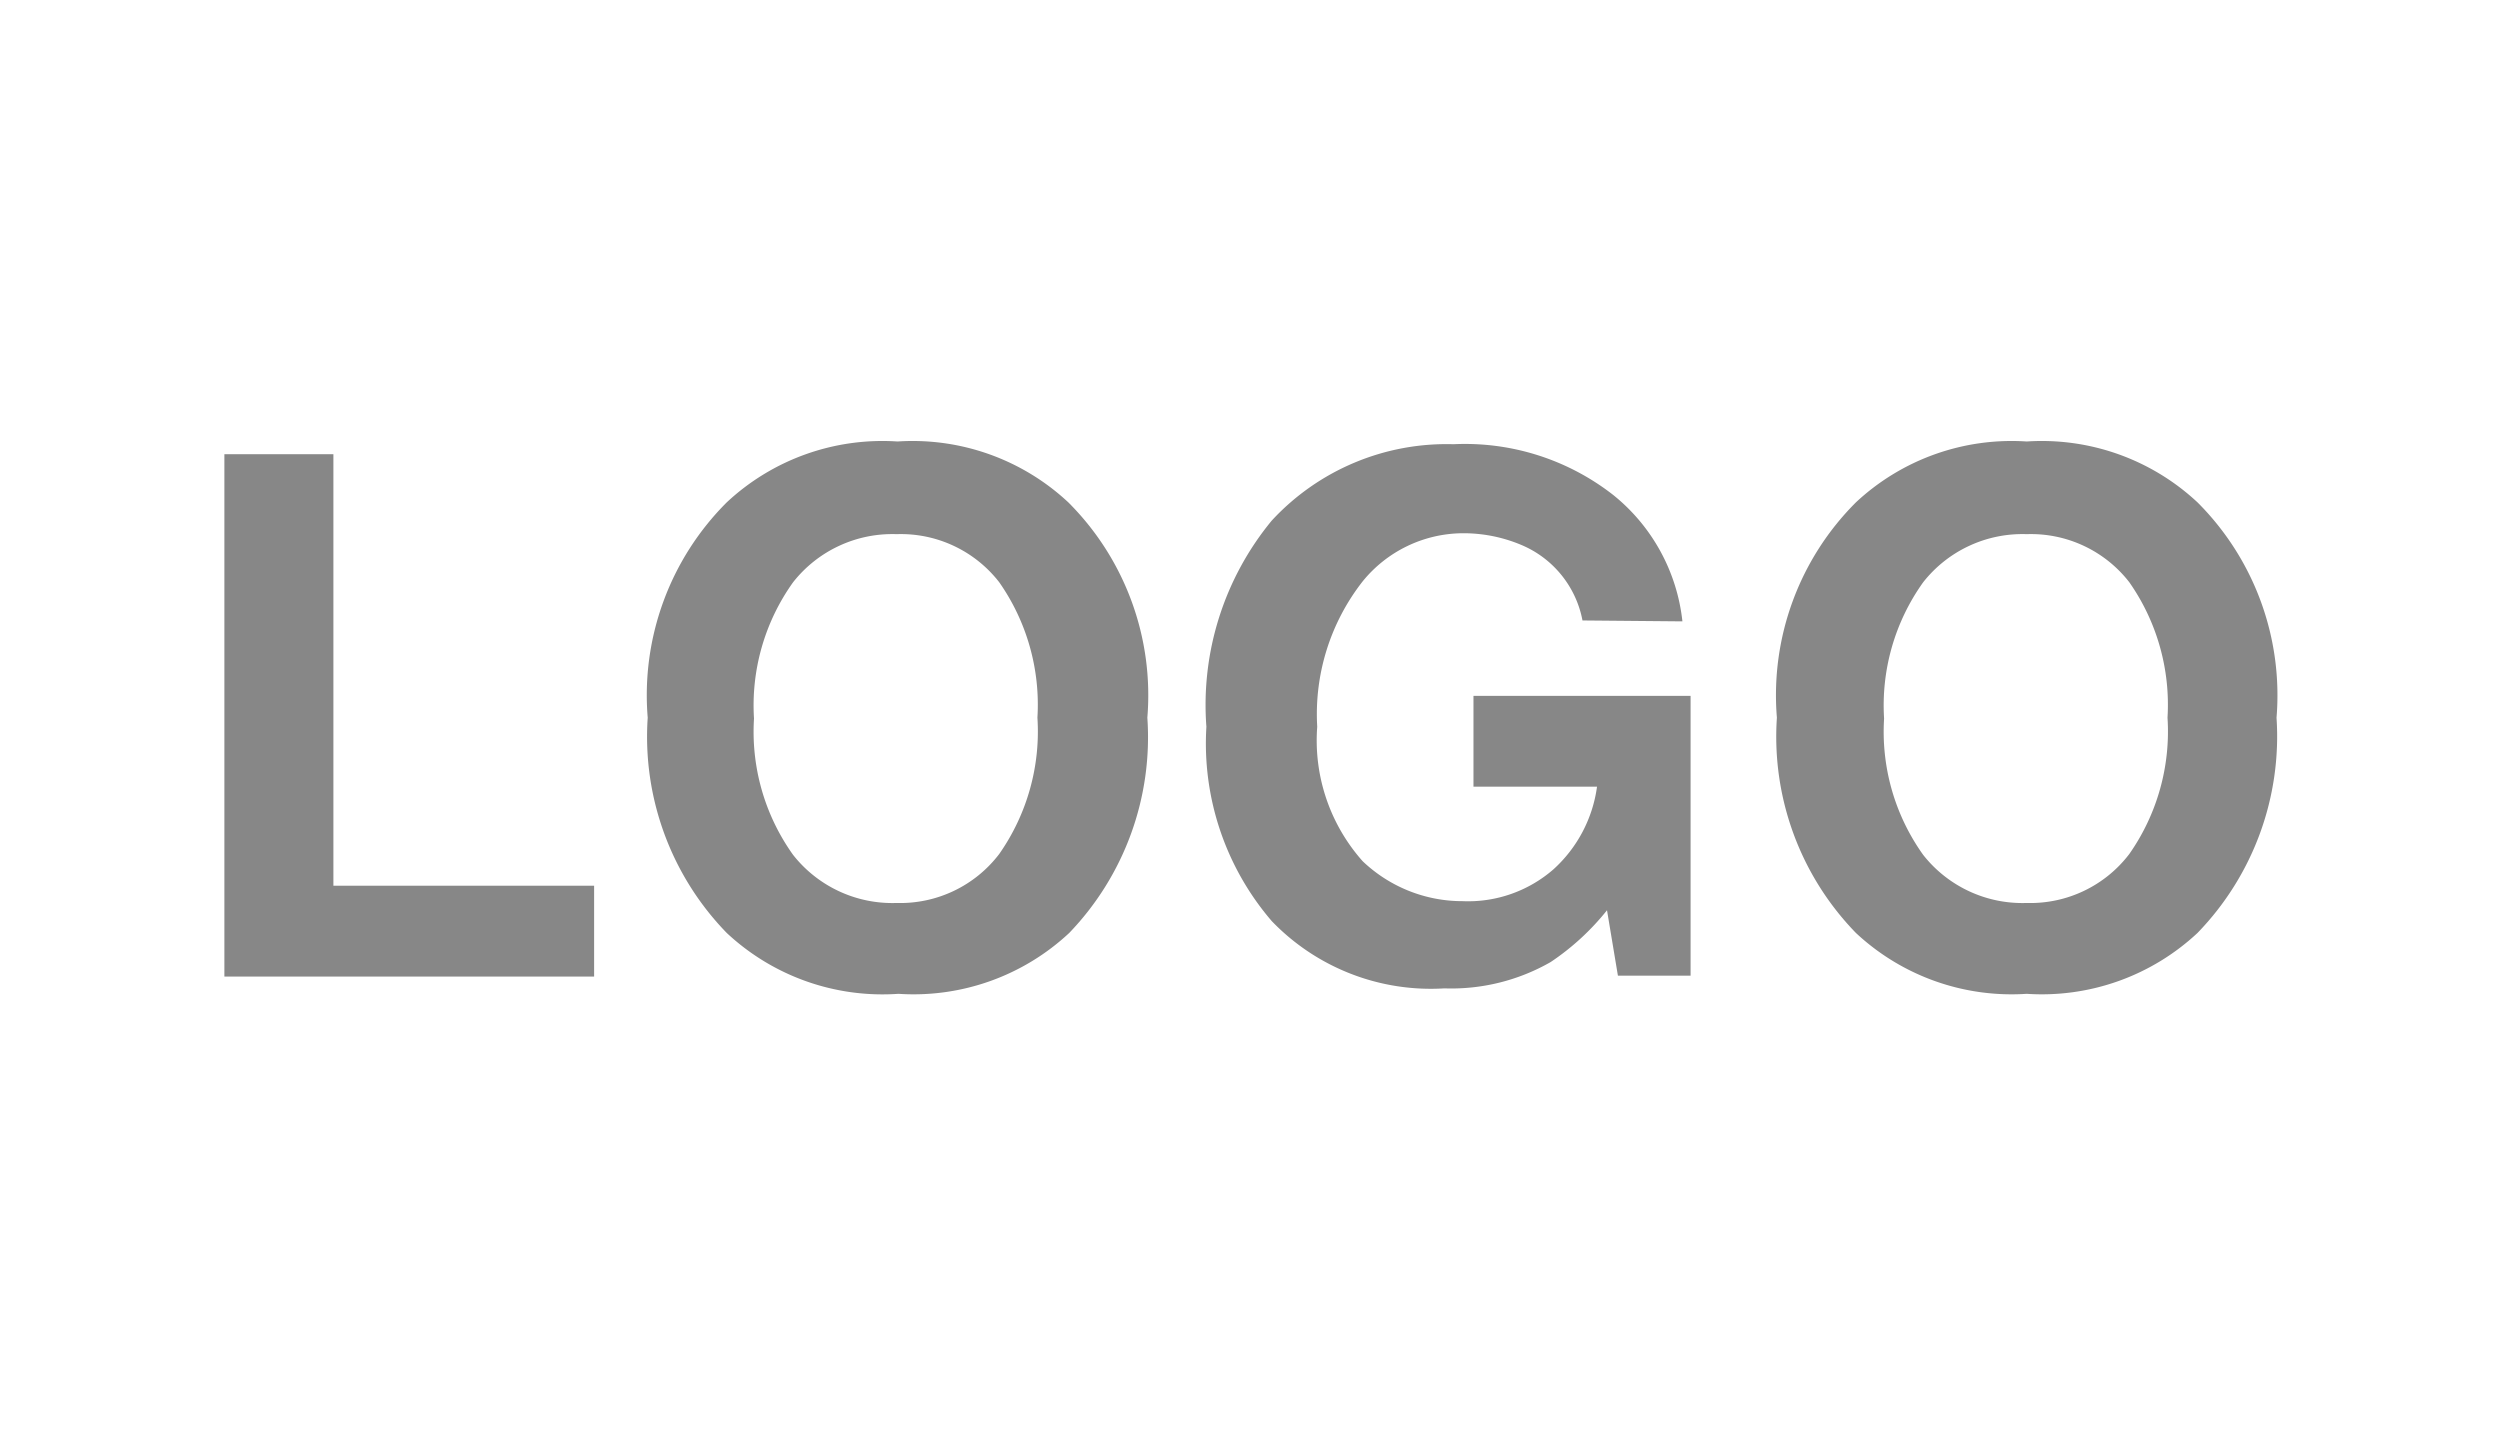
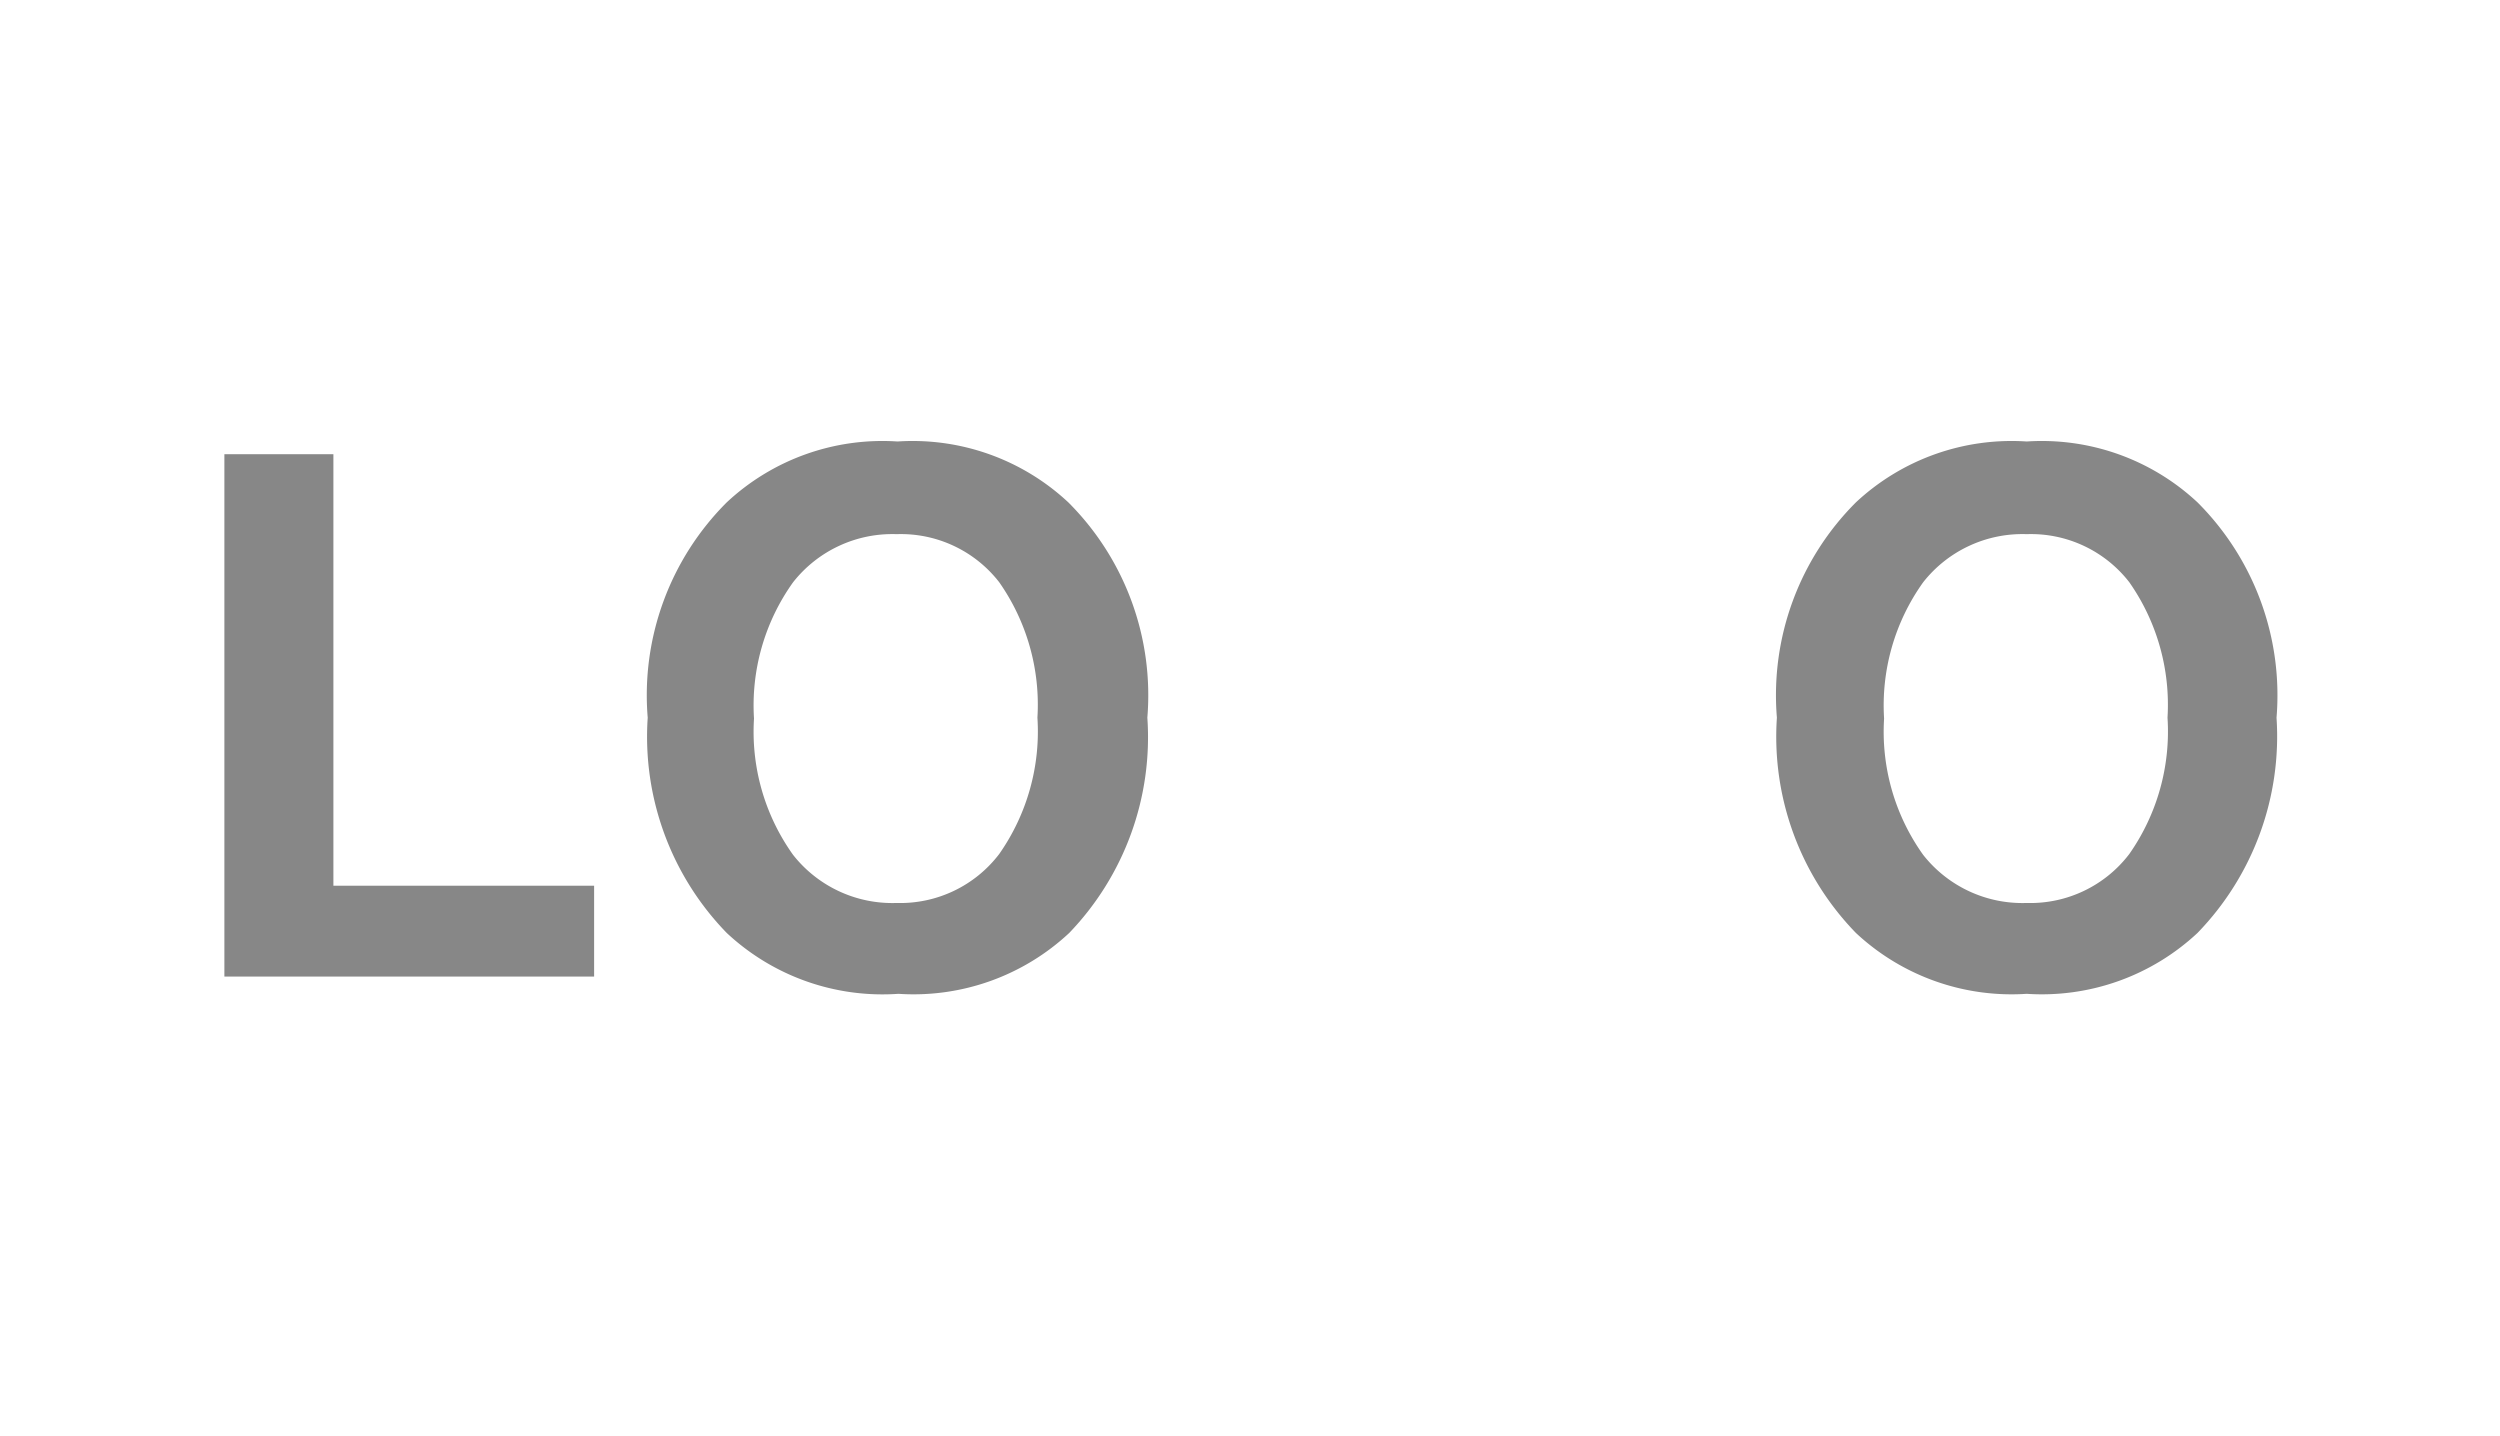
<svg xmlns="http://www.w3.org/2000/svg" class="logo" data-name="Layer 1" viewBox="0 0 27.52 15.81">
  <defs>
    <style>
			svg.logo:last-child .cls-1 {
			    fill: #878787;
			}
		</style>
  </defs>
-   <path class="cls-1" d="M2.47,5h1.2V9.75H6.54v1H2.47Z" />
+   <path class="cls-1" d="M2.47,5h1.2V9.75H6.54v1H2.47" />
  <path class="cls-1" d="M11.77,10.27a2.51,2.51,0,0,1-1.88.67A2.51,2.51,0,0,1,8,10.27,3.1,3.1,0,0,1,7.13,7.9,3,3,0,0,1,8,5.53a2.51,2.51,0,0,1,1.88-.67,2.51,2.51,0,0,1,1.88.67,3,3,0,0,1,.87,2.37A3.11,3.11,0,0,1,11.77,10.27ZM11,9.4a2.35,2.35,0,0,0,.42-1.5A2.35,2.35,0,0,0,11,6.41a1.37,1.37,0,0,0-1.13-.53,1.39,1.39,0,0,0-1.14.53,2.33,2.33,0,0,0-.43,1.5,2.33,2.33,0,0,0,.43,1.5,1.39,1.39,0,0,0,1.14.53A1.37,1.37,0,0,0,11,9.4Z" />
-   <path class="cls-1" d="M17.42,6.83A1.13,1.13,0,0,0,16.75,6a1.64,1.64,0,0,0-.66-.13A1.43,1.43,0,0,0,15,6.4,2.37,2.37,0,0,0,14.5,8,2,2,0,0,0,15,9.48a1.59,1.59,0,0,0,1.1.44,1.43,1.43,0,0,0,1-.35,1.5,1.5,0,0,0,.48-.91H16.22v-1h2.39v3.08h-.8l-.12-.72a2.75,2.75,0,0,1-.62.57,2.2,2.2,0,0,1-1.17.29A2.43,2.43,0,0,1,14,10.14,3,3,0,0,1,13.28,8,3.19,3.19,0,0,1,14,5.73a2.62,2.62,0,0,1,2-.84,2.65,2.65,0,0,1,1.76.56,2.07,2.07,0,0,1,.76,1.39Z" />
  <path class="cls-1" d="M24.19,10.27a2.51,2.51,0,0,1-1.88.67,2.51,2.51,0,0,1-1.88-.67,3.1,3.1,0,0,1-.87-2.37,3,3,0,0,1,.87-2.37,2.51,2.51,0,0,1,1.88-.67,2.51,2.51,0,0,1,1.88.67,3,3,0,0,1,.87,2.37A3.11,3.11,0,0,1,24.19,10.27Zm-.75-.87a2.35,2.35,0,0,0,.42-1.5,2.35,2.35,0,0,0-.42-1.49,1.37,1.37,0,0,0-1.13-.53,1.39,1.39,0,0,0-1.14.53,2.33,2.33,0,0,0-.43,1.5,2.33,2.33,0,0,0,.43,1.5,1.39,1.39,0,0,0,1.14.53A1.37,1.37,0,0,0,23.44,9.4Z" />
</svg>